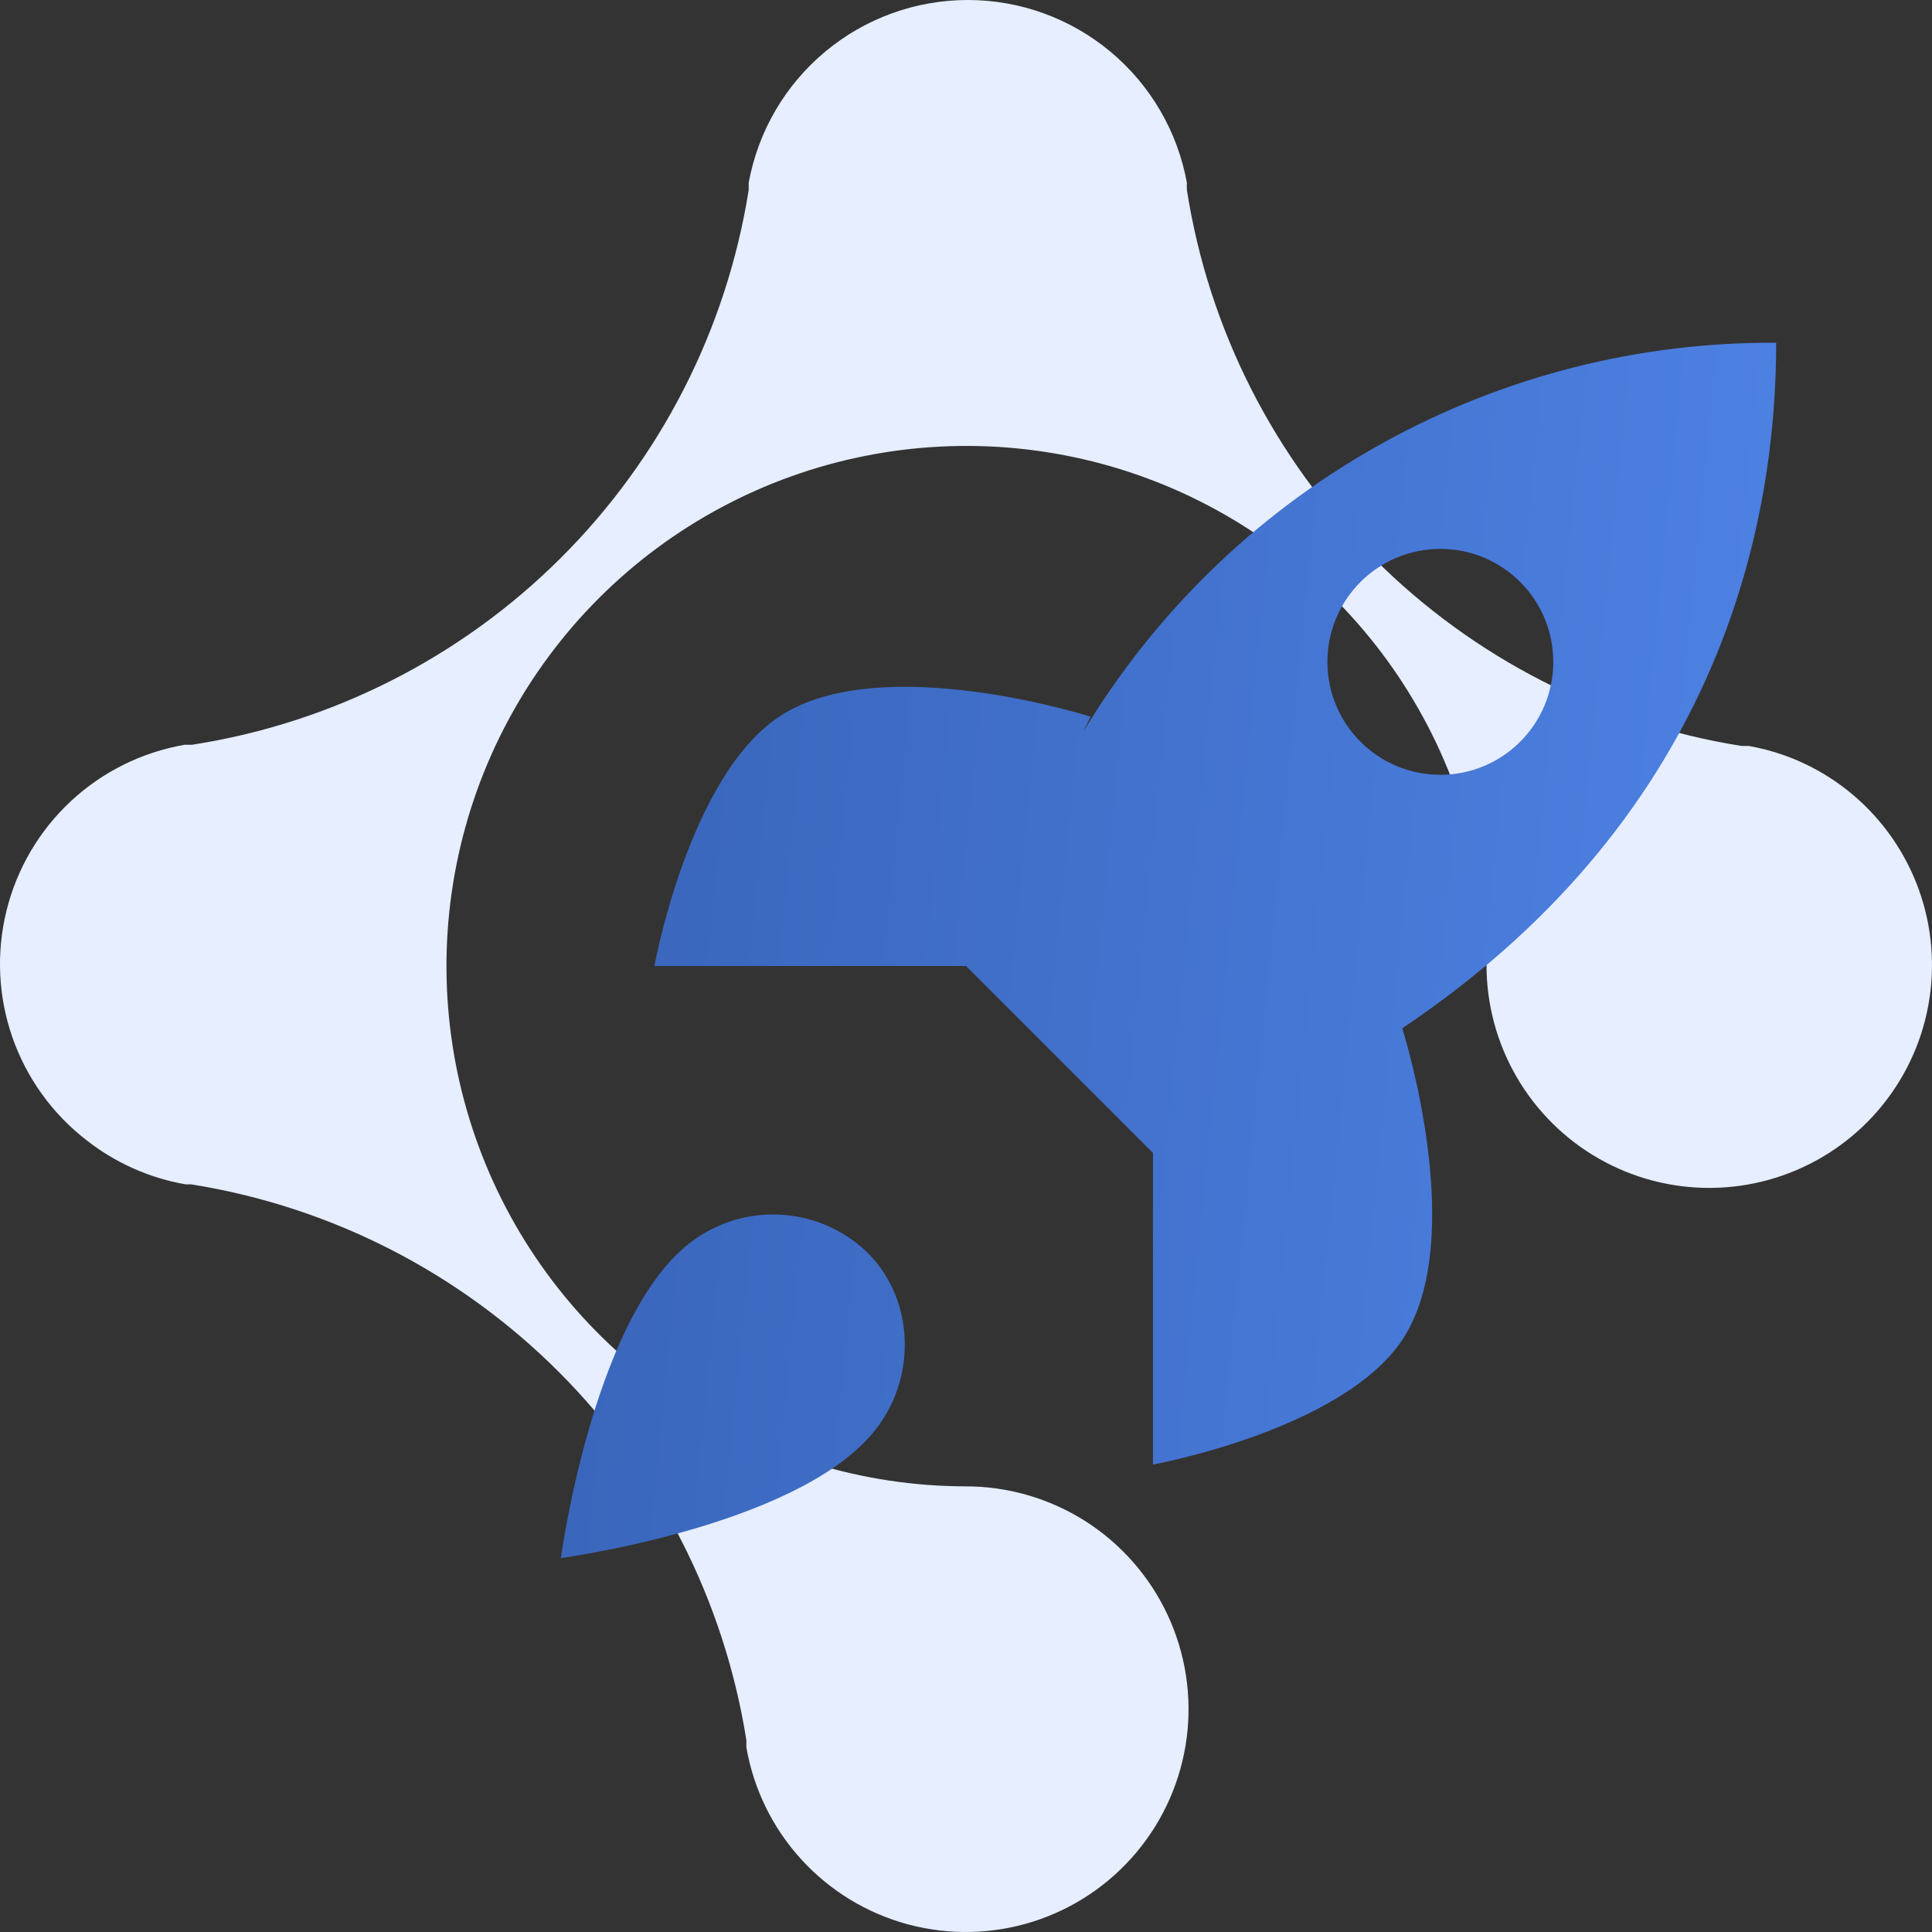
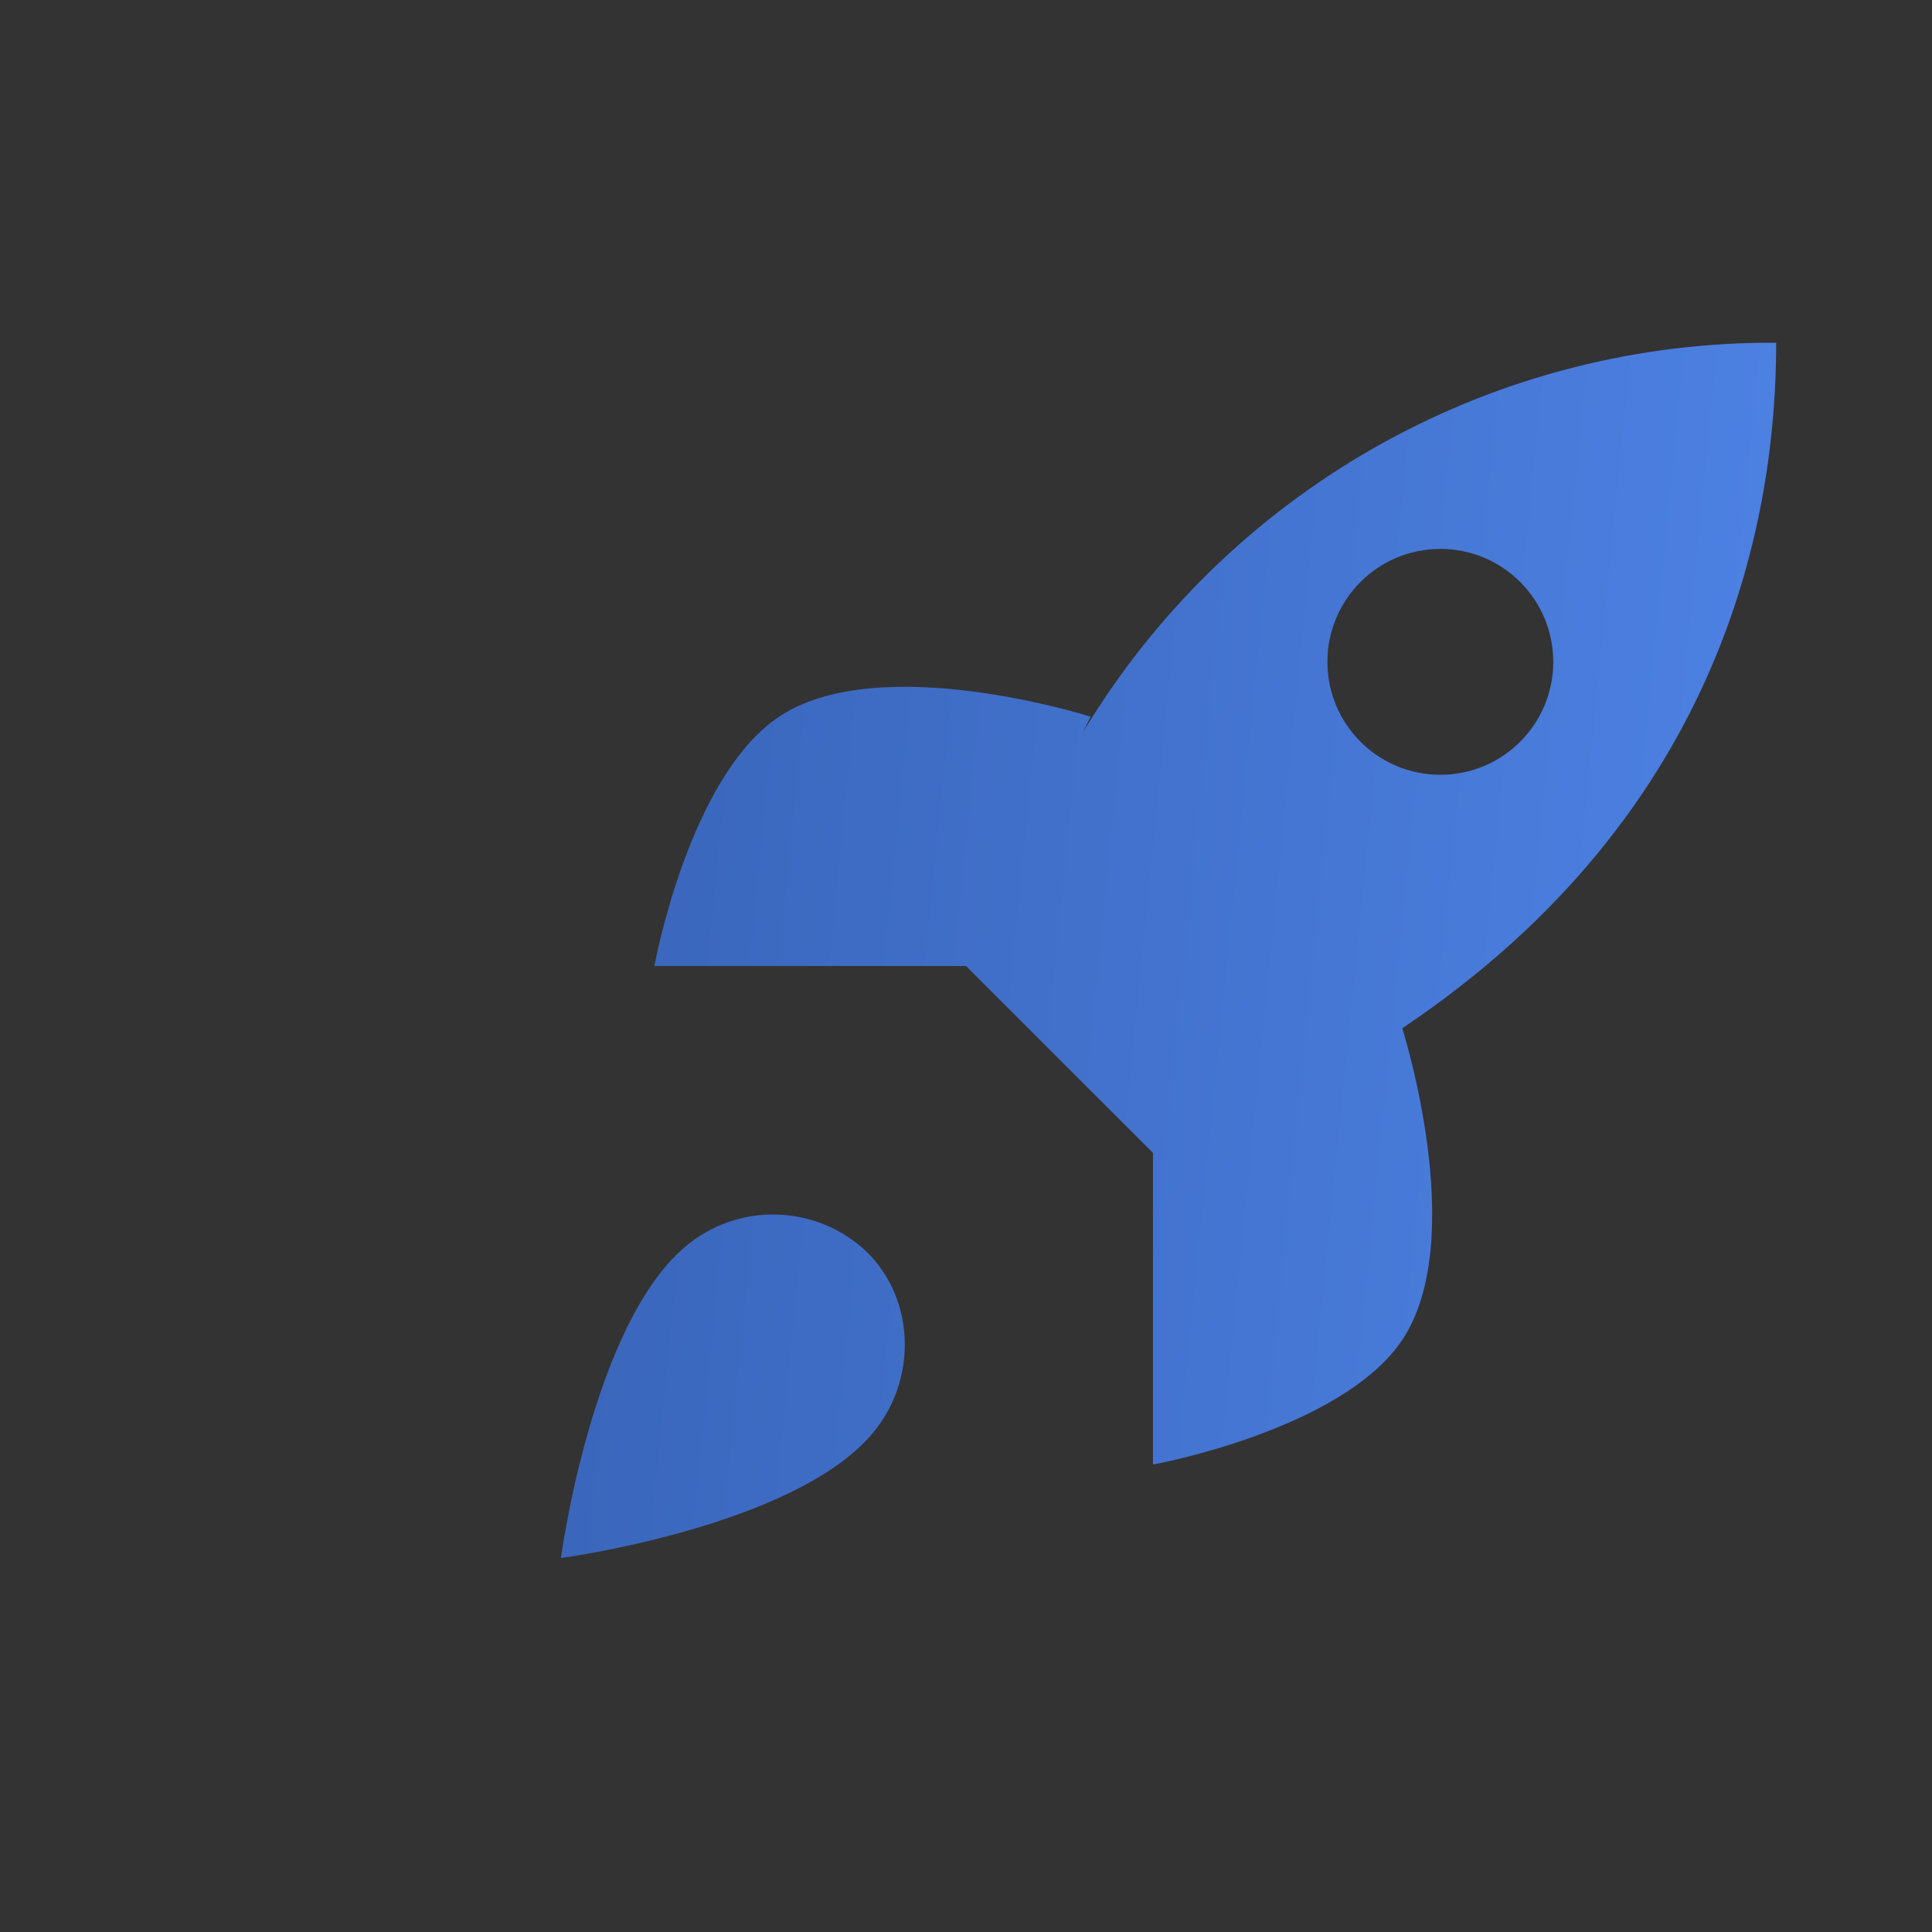
<svg xmlns="http://www.w3.org/2000/svg" width="62" height="62" viewBox="0 0 62 62" fill="none">
  <rect x="0" y="0" width="62" height="62" fill="#333333" stroke="none" />
-   <path d="M2.777 36.591C3.702 37.318 4.793 37.804 5.951 38.006H6.128C10.601 38.717 14.734 40.826 17.936 44.03C21.137 47.235 23.243 51.371 23.952 55.846C23.952 55.92 23.952 56.004 23.952 56.078C24.186 57.42 24.798 58.668 25.717 59.673C26.636 60.679 27.822 61.401 29.137 61.755C30.452 62.108 31.841 62.079 33.14 61.67C34.439 61.261 35.594 60.489 36.469 59.445C37.345 58.401 37.904 57.129 38.081 55.778C38.258 54.428 38.045 53.054 37.468 51.82C36.891 50.586 35.974 49.543 34.825 48.812C33.675 48.083 32.34 47.696 30.979 47.699C27.681 47.691 24.46 46.707 21.721 44.87C18.983 43.033 16.849 40.425 15.591 37.376C14.332 34.327 14.005 30.974 14.65 27.739C15.295 24.504 16.884 21.533 19.215 19.2C21.547 16.868 24.517 15.278 27.751 14.633C30.985 13.988 34.337 14.315 37.385 15.574C40.433 16.833 43.039 18.967 44.876 21.707C46.712 24.446 47.697 27.669 47.704 30.967C47.703 32.228 48.036 33.466 48.667 34.556C49.299 35.647 50.208 36.551 51.301 37.177C52.395 37.803 53.634 38.129 54.894 38.121C56.154 38.114 57.389 37.773 58.475 37.134C59.561 36.495 60.459 35.581 61.078 34.483C61.697 33.385 62.015 32.143 61.999 30.883C61.984 29.623 61.636 28.389 60.99 27.307C60.345 26.224 59.425 25.332 58.324 24.72C57.637 24.338 56.891 24.074 56.118 23.938H55.885C51.414 23.228 47.284 21.119 44.086 17.914C40.889 14.709 38.789 10.572 38.089 6.099C38.085 6.021 38.085 5.943 38.089 5.866C37.789 4.219 36.92 2.731 35.636 1.659C34.351 0.587 32.731 0 31.058 0C29.385 0 27.765 0.587 26.48 1.659C25.195 2.731 24.327 4.219 24.026 5.866C24.026 5.94 24.026 6.024 24.026 6.099C23.315 10.576 21.201 14.712 17.99 17.912C14.778 21.111 10.635 23.208 6.156 23.901H5.923C4.558 24.137 3.29 24.765 2.276 25.709C1.261 26.654 0.543 27.873 0.21 29.219C-0.124 30.564 -0.059 31.978 0.397 33.287C0.853 34.596 1.68 35.744 2.777 36.591Z" fill="#E6EEFF" />
  <path fill-rule="evenodd" clip-rule="evenodd" d="M31 31L37 36.999V46.999C37 46.999 43.06 45.9 45 42.999C47.16 39.76 45 32.999 45 32.999C55.44 26 57 16.439 57 10.999C52.605 10.972 48.277 12.07 44.426 14.188C40.575 16.306 37.33 19.373 35 23.099C34.92 23.224 34.841 23.349 34.762 23.475L35 23C35 23 28.24 20.84 25 23C22.1 24.939 21 31 21 31H31ZM18 49.999C18 49.999 19 42.52 22 39.999C22.822 39.307 23.87 38.942 24.945 38.976C26.019 39.009 27.043 39.438 27.82 40.179C29.4 41.739 29.42 44.319 28 45.999C25.48 48.999 18 49.999 18 49.999ZM46.222 24.864C48.224 24.864 49.846 23.241 49.846 21.239C49.846 19.238 48.224 17.615 46.222 17.615C44.22 17.615 42.598 19.238 42.598 21.239C42.598 23.241 44.22 24.864 46.222 24.864Z" fill="url(#paint0_linear_11_13617)" />
  <defs>
    <linearGradient id="paint0_linear_11_13617" x1="3.631" y1="-3.867" x2="67.661" y2="2.521" gradientUnits="userSpaceOnUse">
      <stop stop-color="#3058A7" />
      <stop offset="1" stop-color="#5187EC" />
    </linearGradient>
  </defs>
</svg>